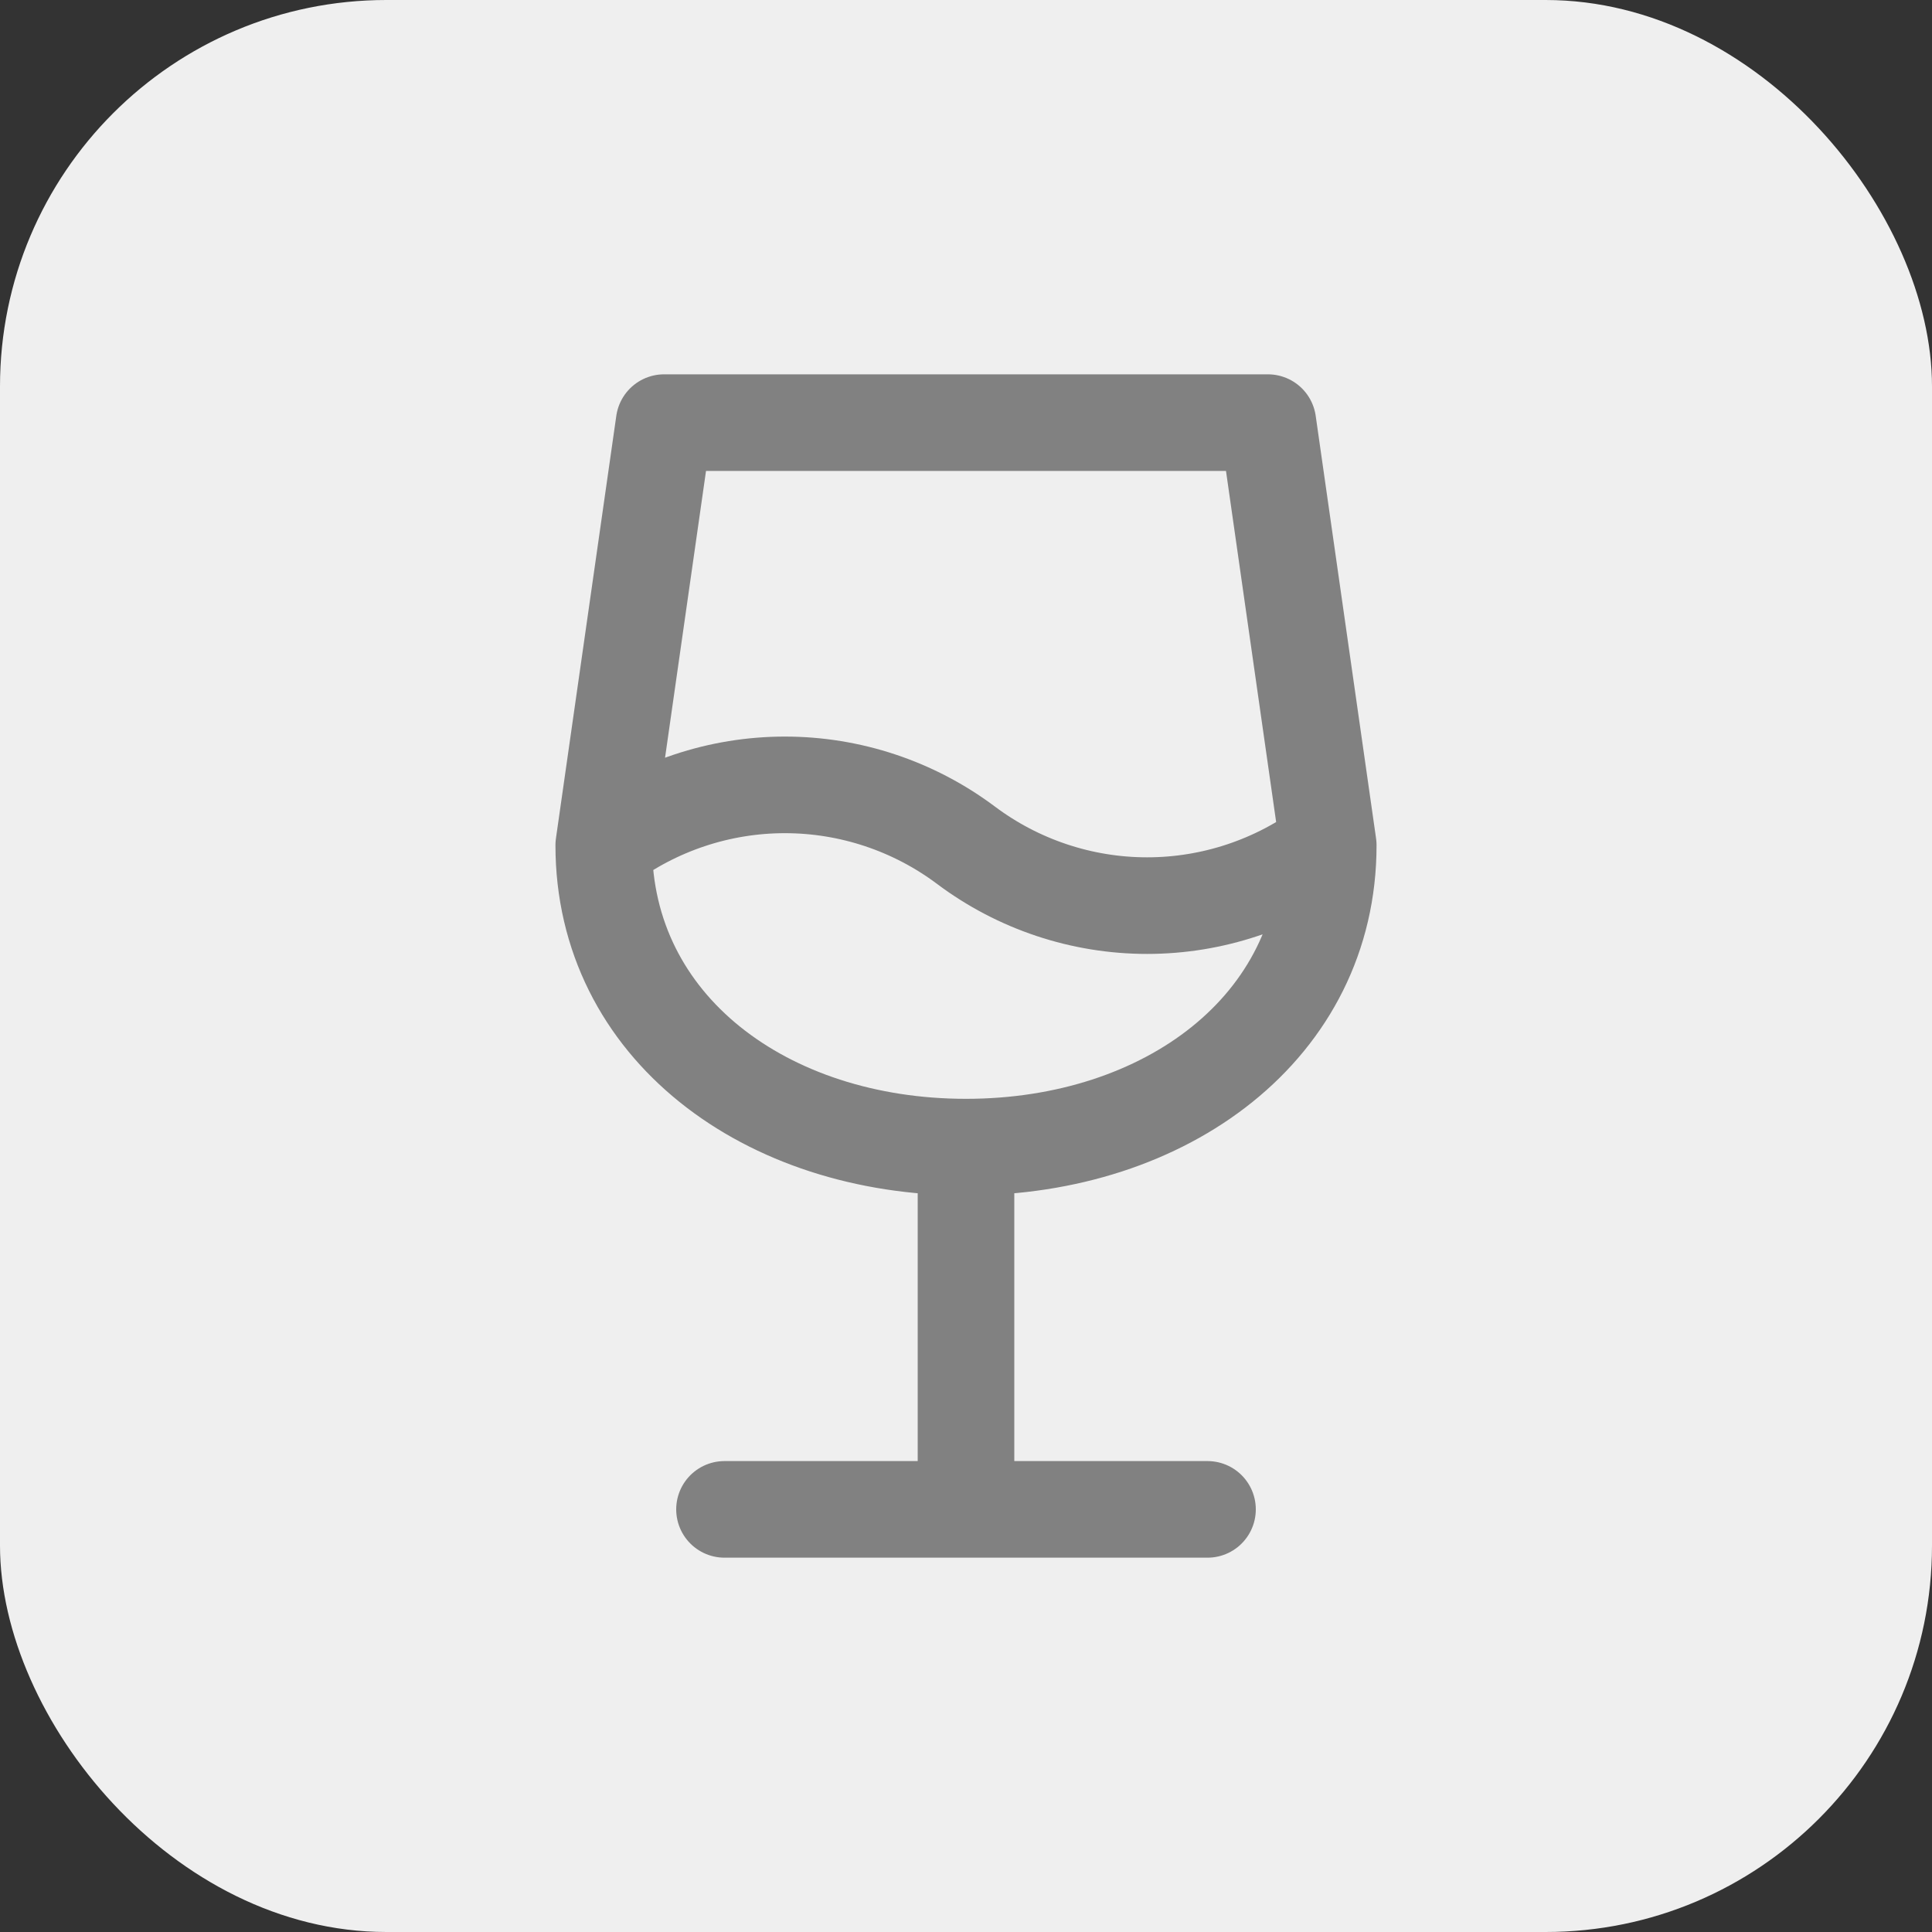
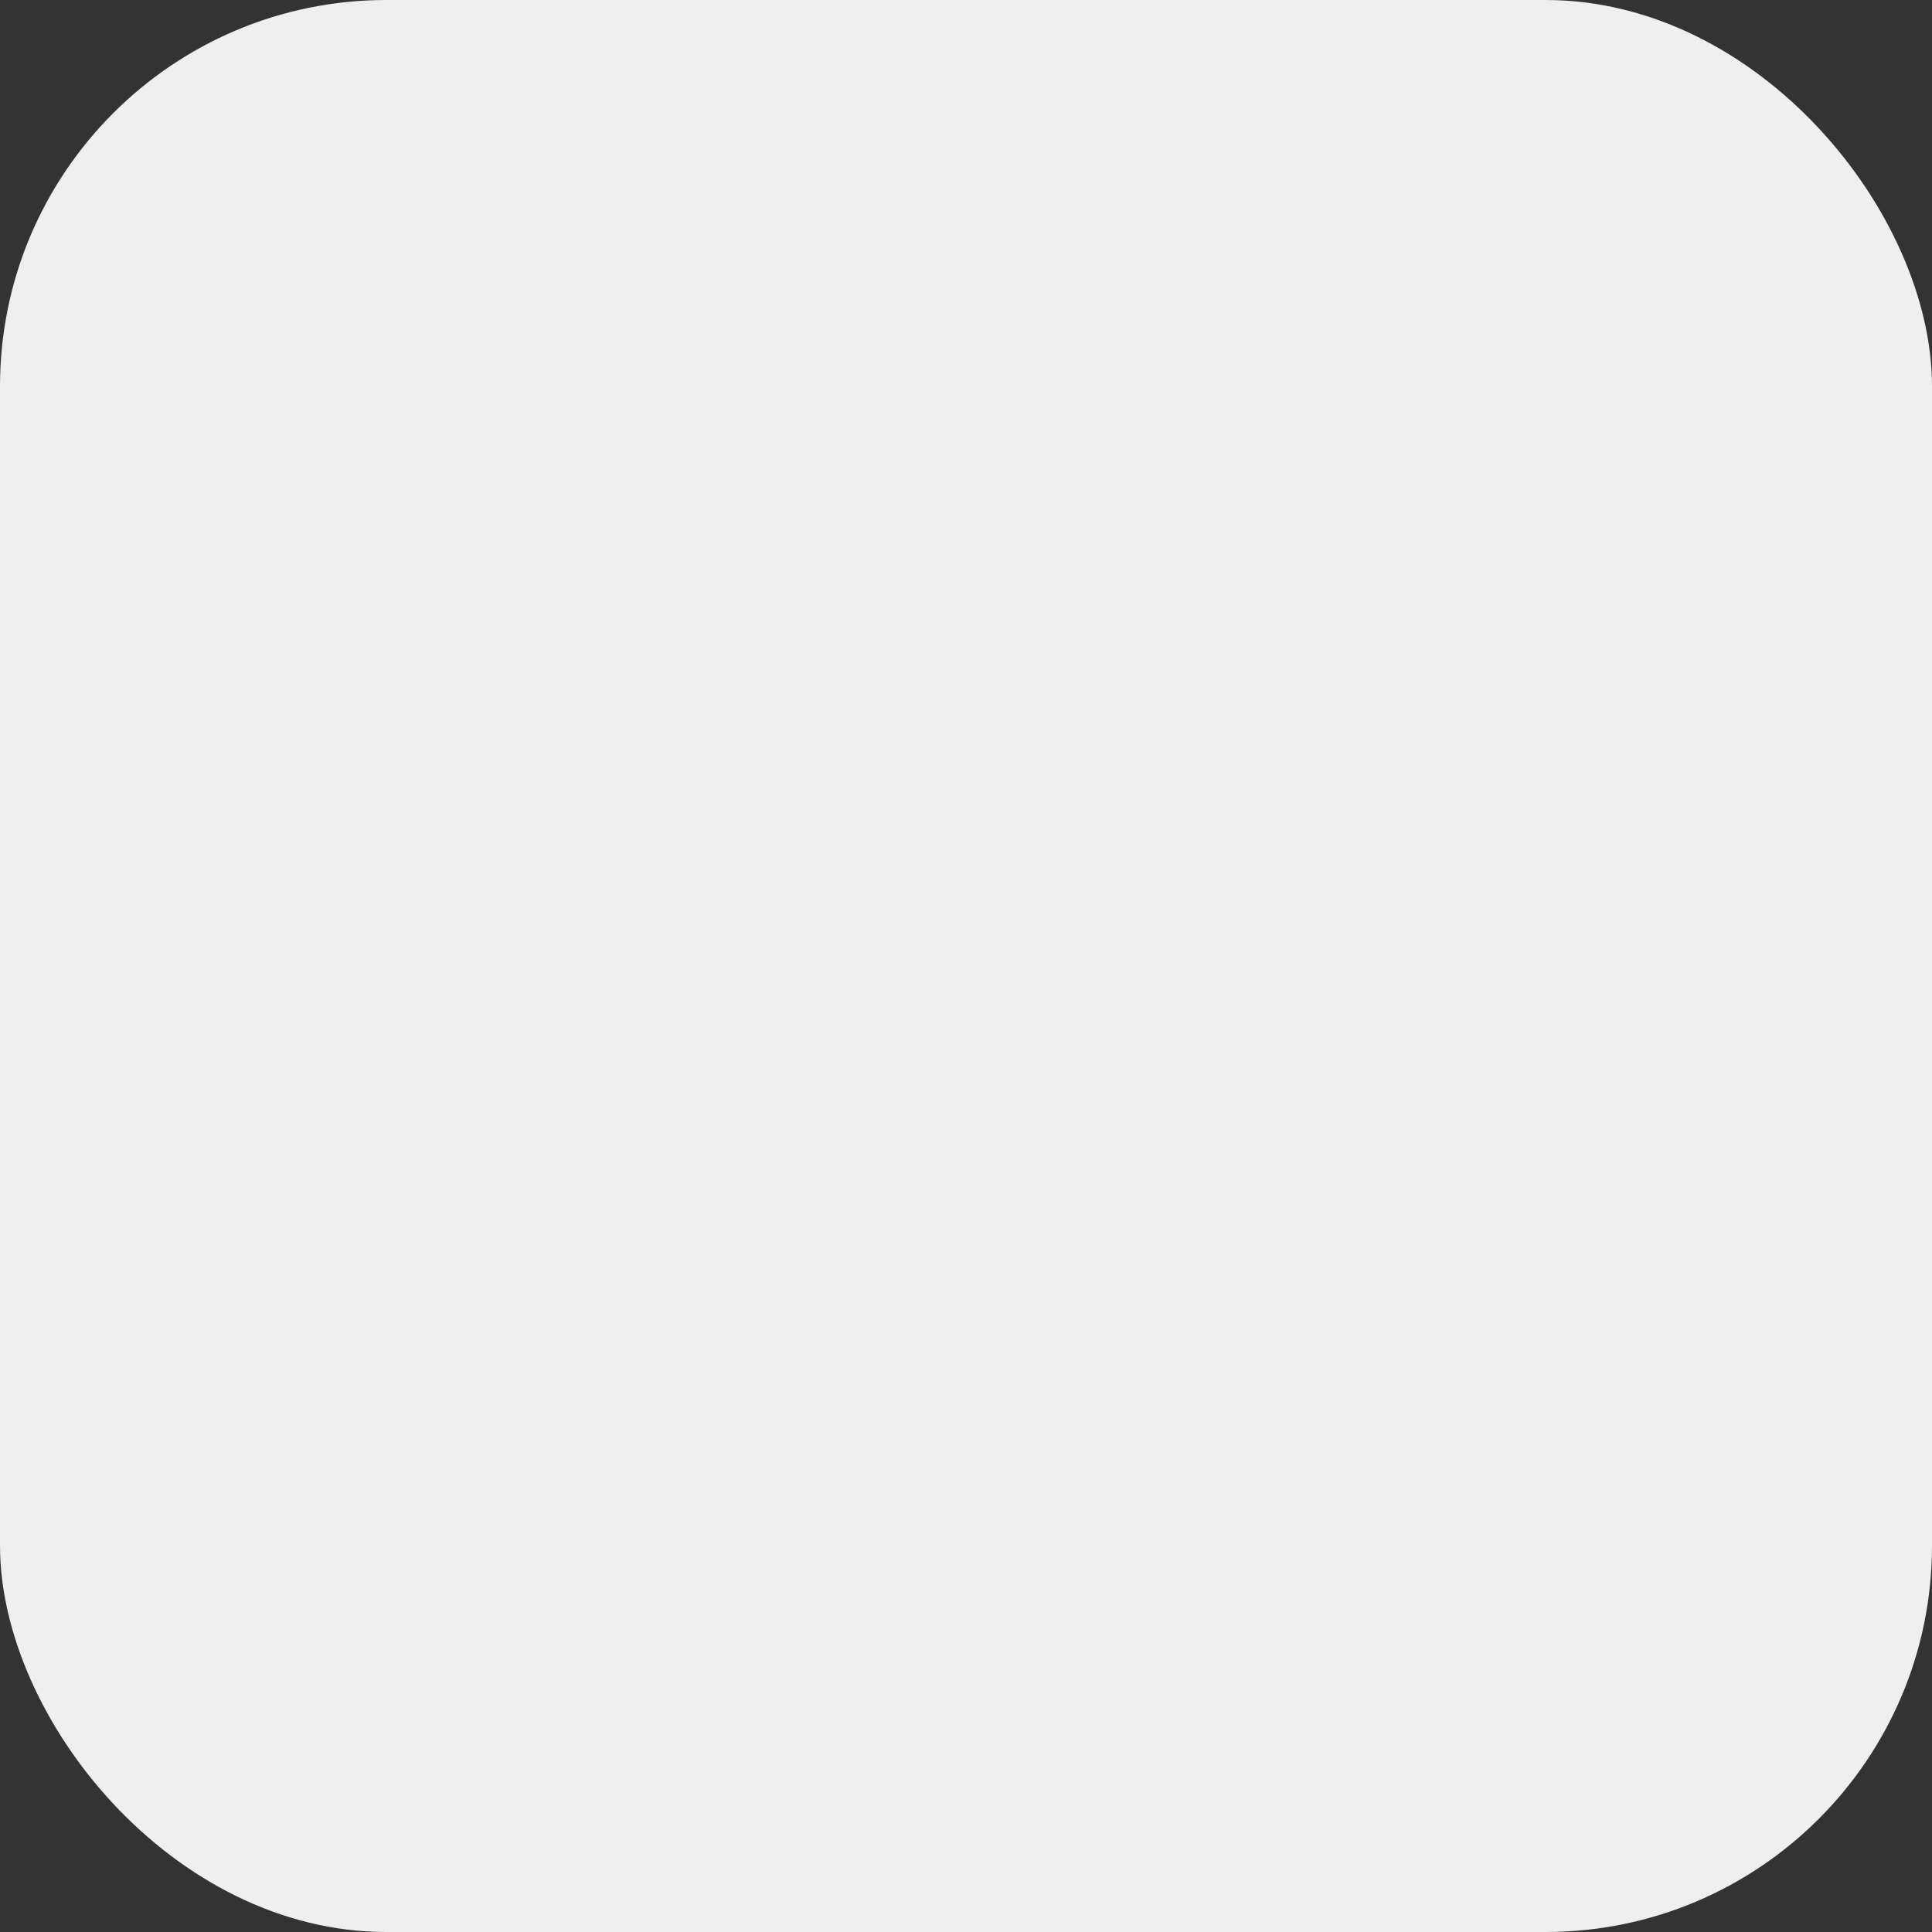
<svg xmlns="http://www.w3.org/2000/svg" width="40" height="40" viewBox="0 0 40 40" fill="none">
  <rect x="0" y="0" width="40" height="40" fill="#333333" stroke="none" />
  <rect width="40" height="40" rx="8" fill="#EFEFEF" />
-   <path d="M15 31.25H25M20 23.75V31.25M20 23.75C24.142 23.75 27.5 21.265 27.5 17.5M20 23.75C15.857 23.75 12.5 21.265 12.5 17.5M27.5 17.5L26.25 8.75H13.75L12.5 17.5M27.5 17.5C26.418 18.311 25.102 18.75 23.75 18.75C22.398 18.75 21.082 18.311 20 17.5C18.918 16.689 17.602 16.25 16.25 16.25C14.898 16.25 13.582 16.689 12.5 17.5" stroke="#818181" stroke-width="2" stroke-linecap="round" stroke-linejoin="round" />
</svg>